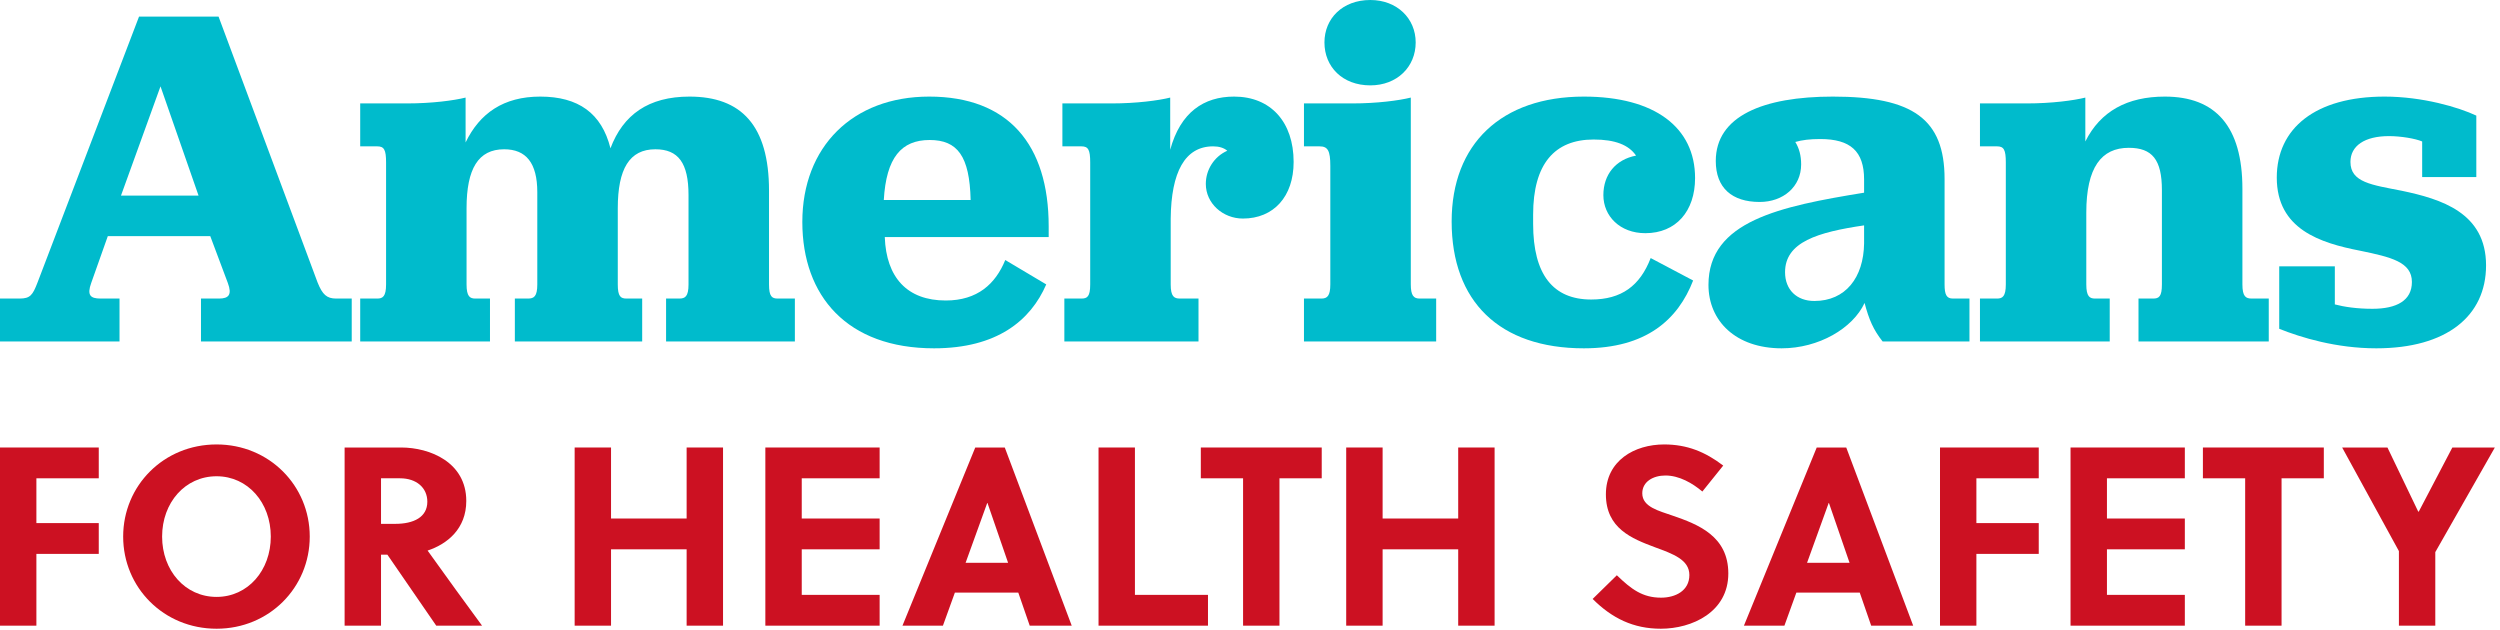
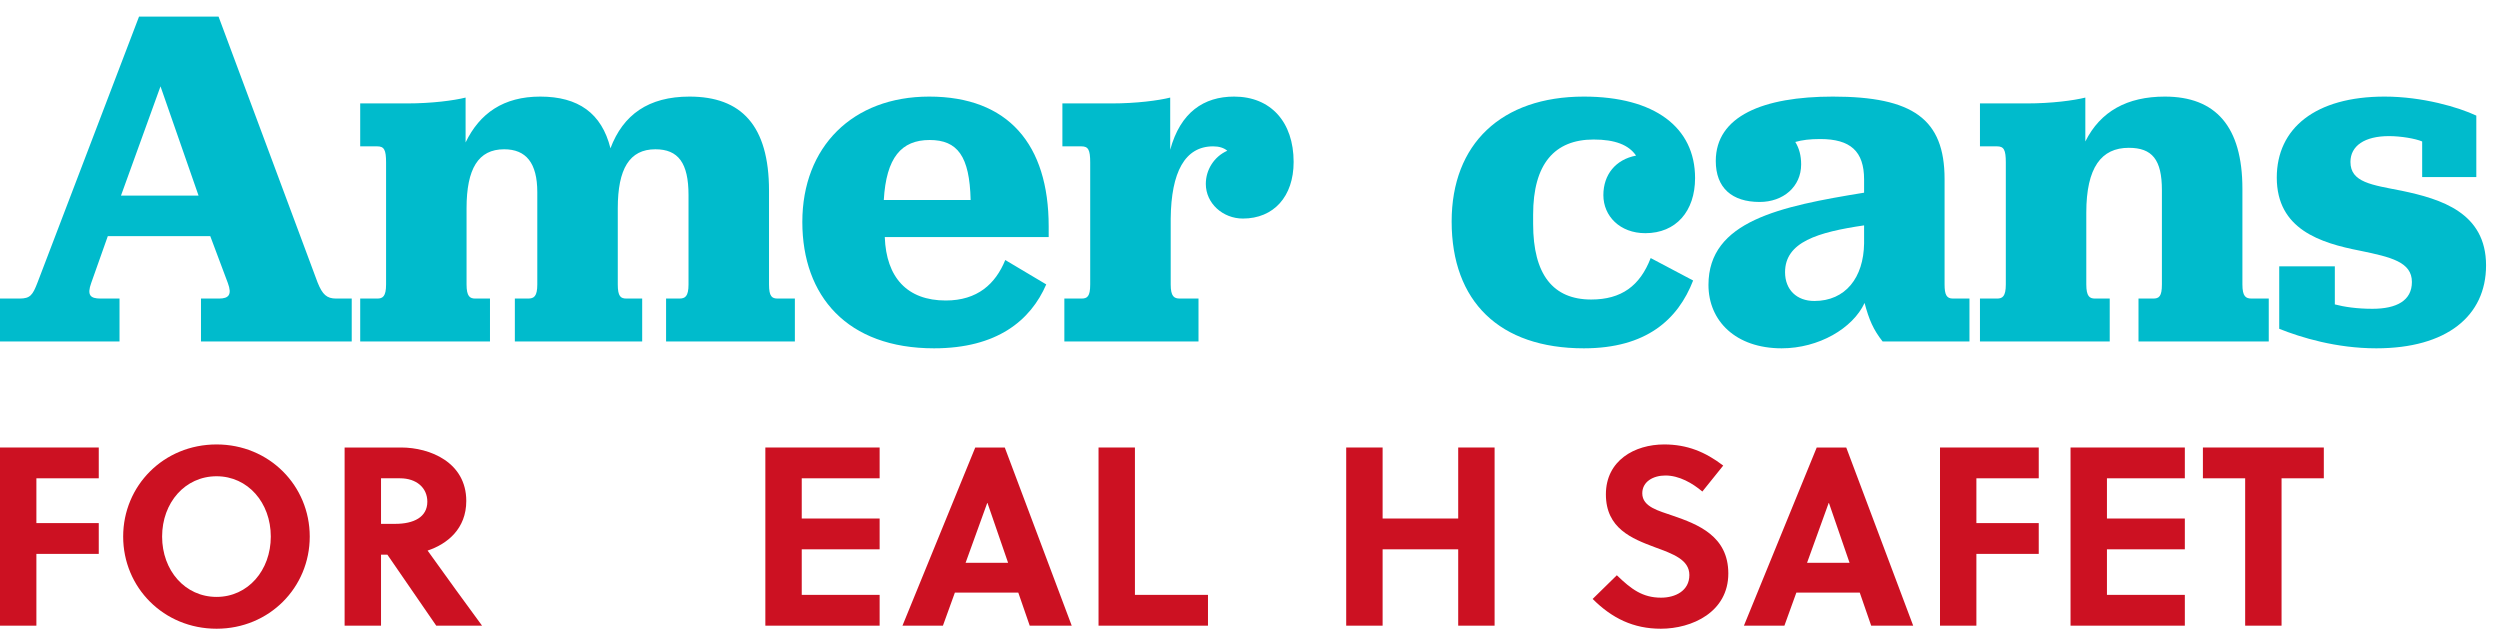
<svg xmlns="http://www.w3.org/2000/svg" width="135" height="34" viewBox="0 0 135 34" fill="none">
  <path d="M5.333 29.91V28.247H1.965V25.828H5.333V24.165H0V33.786H1.965V29.91H5.333Z" fill="#CC1122" />
  <path d="M14.623 28.975C14.623 30.803 13.386 32.233 11.695 32.233C9.991 32.233 8.754 30.803 8.754 28.975C8.754 27.147 9.991 25.718 11.695 25.718C13.386 25.718 14.623 27.147 14.623 28.975ZM16.726 28.975C16.726 26.227 14.54 24 11.695 24C8.836 24 6.651 26.227 6.651 28.975C6.651 31.724 8.836 33.951 11.695 33.951C14.54 33.951 16.726 31.724 16.726 28.975Z" fill="#CC1122" />
  <path d="M18.609 24.165V33.786H20.575V29.951H20.918L23.557 33.786H26.031C25.371 32.892 23.942 30.927 23.09 29.731C24.162 29.374 25.179 28.549 25.179 27.051C25.179 24.962 23.213 24.165 21.66 24.165H18.609ZM20.575 25.828H21.605C22.485 25.828 23.076 26.337 23.076 27.092C23.076 27.931 22.334 28.288 21.344 28.288H20.575V25.828Z" fill="#CC1122" />
-   <path d="M39.044 33.786V24.165H37.078V28H32.996V24.165H31.031V33.786H32.996V29.663H37.078V33.786H39.044Z" fill="#CC1122" />
  <path d="M47.5 33.786V32.123H43.294V29.663H47.5V28H43.294V25.828H47.5V24.165H41.329V33.786H47.5Z" fill="#CC1122" />
  <path d="M57.873 33.786L54.258 24.165H52.664L48.733 33.786H50.918L51.564 31.999H54.987L55.605 33.786H57.873ZM53.31 27.161H53.324L54.437 30.391H52.142L53.31 27.161Z" fill="#CC1122" />
  <path d="M65.231 33.786V32.123H61.286V24.165H59.321V33.786H65.231Z" fill="#CC1122" />
-   <path d="M71.373 25.828V24.165H64.844V25.828H67.126V33.786H69.091V25.828H71.373Z" fill="#CC1122" />
  <path d="M80.708 33.786V24.165H78.743V28H74.661V24.165H72.695V33.786H74.661V29.663H78.743V33.786H80.708Z" fill="#CC1122" />
  <path d="M91.927 26.543L93.054 25.141C92.078 24.399 91.102 24 89.865 24C88.271 24 86.718 24.866 86.718 26.694C86.718 28.535 88.12 29.085 89.37 29.553C90.346 29.91 91.226 30.226 91.226 31.051C91.226 31.903 90.47 32.274 89.7 32.274C88.697 32.274 88.092 31.82 87.309 31.064L86.003 32.343C87.048 33.387 88.202 33.951 89.686 33.951C91.363 33.951 93.329 33.057 93.329 30.968C93.329 28.948 91.693 28.316 90.332 27.848C89.59 27.587 88.683 27.381 88.683 26.639C88.683 26.007 89.274 25.677 89.934 25.677C90.676 25.677 91.391 26.089 91.927 26.543Z" fill="#CC1122" />
  <path d="M103.312 33.786L99.697 24.165H98.103L94.172 33.786H96.358L97.004 31.999H100.426L101.044 33.786H103.312ZM98.749 27.161H98.763L99.876 30.391H97.581L98.749 27.161Z" fill="#CC1122" />
  <path d="M110.092 29.91V28.247H106.725V25.828H110.092V24.165H104.76V33.786H106.725V29.91H110.092Z" fill="#CC1122" />
  <path d="M117.981 33.786V32.123H113.775V29.663H117.981V28H113.775V25.828H117.981V24.165H111.809V33.786H117.981Z" fill="#CC1122" />
  <path d="M125.486 25.828V24.165H118.957V25.828H121.239V33.786H123.204V25.828H125.486Z" fill="#CC1122" />
-   <path d="M131.506 33.786V29.814L134.722 24.165H132.427L130.613 27.628H130.585L128.922 24.165H126.476L129.541 29.759V33.786H131.506Z" fill="#CC1122" />
  <path d="M12.302 15.279C12.539 15.911 12.355 16.122 11.828 16.122H10.853V18.44H18.993V16.122H18.15C17.65 16.122 17.413 15.911 17.149 15.252L11.802 0.896H7.508L2.028 15.252C1.765 15.937 1.633 16.122 1.054 16.122H0V18.44H6.454V16.122H5.427C4.873 16.122 4.689 15.937 4.926 15.279L5.822 12.75H11.354L12.302 15.279ZM8.667 4.663L10.722 10.563H6.533L8.667 4.663Z" fill="#00BBCC" />
  <path d="M19.451 18.44H26.459V16.122H25.668C25.379 16.122 25.194 16.016 25.194 15.358V11.248C25.194 9.115 25.826 8.061 27.223 8.061C28.408 8.061 29.014 8.798 29.014 10.379V15.358C29.014 16.016 28.829 16.122 28.513 16.122H27.802V18.44H34.678V16.122H33.835C33.519 16.122 33.36 16.016 33.36 15.358V11.248C33.36 9.115 33.993 8.061 35.389 8.061C36.627 8.061 37.18 8.798 37.18 10.537V15.358C37.18 16.016 36.996 16.122 36.68 16.122H35.968V18.44H42.923V16.122H42.001C41.685 16.122 41.527 16.016 41.527 15.358V10.3C41.527 6.77 40.025 5.216 37.233 5.216C35.02 5.216 33.65 6.191 32.965 8.008C32.491 6.112 31.227 5.216 29.172 5.216C27.196 5.216 25.905 6.112 25.142 7.692V5.269C24.509 5.427 23.324 5.585 21.98 5.585H19.451V7.903H20.373C20.742 7.903 20.848 8.087 20.848 8.772V15.358C20.848 16.016 20.663 16.122 20.373 16.122H19.451V18.44Z" fill="#00BBCC" />
  <path d="M56.629 12.803V12.223C56.629 7.797 54.443 5.216 50.175 5.216C46.039 5.216 43.326 7.929 43.326 11.986C43.326 15.99 45.749 18.809 50.438 18.809C53.837 18.809 55.654 17.307 56.497 15.358L54.284 14.041C53.758 15.332 52.783 16.227 51.071 16.227C48.989 16.227 47.857 14.989 47.778 12.803H56.629ZM50.201 7.56C51.703 7.56 52.361 8.43 52.414 10.8H47.725C47.857 8.509 48.673 7.56 50.201 7.56Z" fill="#00BBCC" />
  <path d="M63.191 5.269C62.559 5.427 61.373 5.585 60.03 5.585H57.369V7.903H58.397C58.766 7.903 58.871 8.087 58.871 8.772V15.358C58.871 16.016 58.713 16.122 58.397 16.122H57.475V18.44H64.719V16.122H63.718C63.402 16.122 63.218 16.016 63.218 15.358V11.802C63.244 9.299 63.981 7.903 65.509 7.903C65.825 7.903 66.089 7.982 66.273 8.14C65.562 8.456 65.114 9.167 65.114 9.931C65.114 10.985 66.036 11.802 67.116 11.802C68.776 11.802 69.856 10.616 69.856 8.746C69.856 6.586 68.618 5.216 66.642 5.216C65.009 5.216 63.744 6.059 63.191 8.087V5.269Z" fill="#00BBCC" />
-   <path d="M73.997 4.61C75.445 4.61 76.447 3.609 76.447 2.292C76.447 1.001 75.445 0 73.997 0C72.495 0 71.52 1.001 71.52 2.292C71.52 3.609 72.495 4.61 73.997 4.61ZM70.414 18.44H77.553V16.122H76.657C76.341 16.122 76.183 15.964 76.183 15.358V5.269C75.551 5.427 74.365 5.585 73.022 5.585H70.414V7.903H71.257C71.705 7.903 71.837 8.14 71.837 8.957V15.358C71.837 15.964 71.678 16.122 71.362 16.122H70.414V18.44Z" fill="#00BBCC" />
  <path d="M86.582 10.537C86.582 11.67 87.478 12.592 88.847 12.592C90.507 12.592 91.534 11.406 91.534 9.615C91.534 6.875 89.348 5.216 85.528 5.216C81.076 5.216 78.389 7.771 78.389 11.96C78.389 16.28 80.971 18.809 85.528 18.809C88.9 18.809 90.612 17.255 91.429 15.147L89.137 13.935C88.558 15.437 87.557 16.174 85.924 16.174C83.869 16.174 82.789 14.831 82.789 12.091V11.591C82.789 8.851 83.948 7.534 86.055 7.534C87.214 7.534 87.952 7.824 88.347 8.403C87.241 8.614 86.582 9.431 86.582 10.537Z" fill="#00BBCC" />
  <path d="M98.29 7.508C99.923 7.508 100.661 8.166 100.661 9.694V10.405C96.13 11.143 92.257 11.933 92.257 15.384C92.257 17.334 93.733 18.809 96.209 18.809C98.211 18.809 100.055 17.729 100.687 16.359C100.924 17.255 101.161 17.808 101.662 18.44H106.351V16.122H105.455C105.113 16.122 105.007 15.911 105.007 15.358V9.668C105.007 6.428 103.295 5.216 98.975 5.216C95.208 5.216 92.652 6.27 92.652 8.693C92.652 10.142 93.522 10.906 95.023 10.906C96.288 10.906 97.262 10.089 97.262 8.878C97.262 8.403 97.157 8.008 96.946 7.666C97.315 7.56 97.737 7.508 98.29 7.508ZM97.974 16.253C97.025 16.253 96.393 15.648 96.393 14.699C96.393 13.066 98.158 12.539 100.661 12.17V13.145C100.634 14.989 99.66 16.253 97.974 16.253Z" fill="#00BBCC" />
  <path d="M112.608 5.269C111.975 5.427 110.79 5.585 109.447 5.585H106.918V7.903H107.84C108.208 7.903 108.314 8.087 108.314 8.772V15.358C108.314 16.016 108.129 16.122 107.84 16.122H106.918V18.44H113.925V16.122H113.135C112.845 16.122 112.66 16.016 112.66 15.358V11.485C112.66 9.036 113.477 7.982 114.952 7.982C116.217 7.982 116.743 8.614 116.743 10.274V15.358C116.743 16.016 116.585 16.122 116.269 16.122H115.479V18.44H122.513V16.122H121.591C121.274 16.122 121.09 16.016 121.09 15.358V10.195C121.09 6.823 119.641 5.216 116.902 5.216C114.873 5.216 113.424 6.006 112.608 7.639V5.269Z" fill="#00BBCC" />
  <path d="M123.078 17.755C124.264 18.229 126.16 18.809 128.32 18.809C132.114 18.809 134.247 17.07 134.247 14.331C134.247 11.485 131.824 10.748 129.69 10.3C128.083 9.984 126.924 9.852 126.924 8.746C126.924 7.876 127.688 7.35 129.005 7.35C129.637 7.35 130.428 7.481 130.797 7.639V9.562H133.721V6.243C132.772 5.795 130.823 5.216 128.768 5.216C125.027 5.216 122.946 6.928 122.946 9.589C122.946 12.381 125.291 13.119 127.451 13.54C129.111 13.883 130.243 14.146 130.243 15.226C130.243 16.227 129.427 16.675 128.11 16.675C127.267 16.675 126.582 16.57 126.081 16.438V14.383H123.078V17.755Z" fill="#00BBCC" />
</svg>